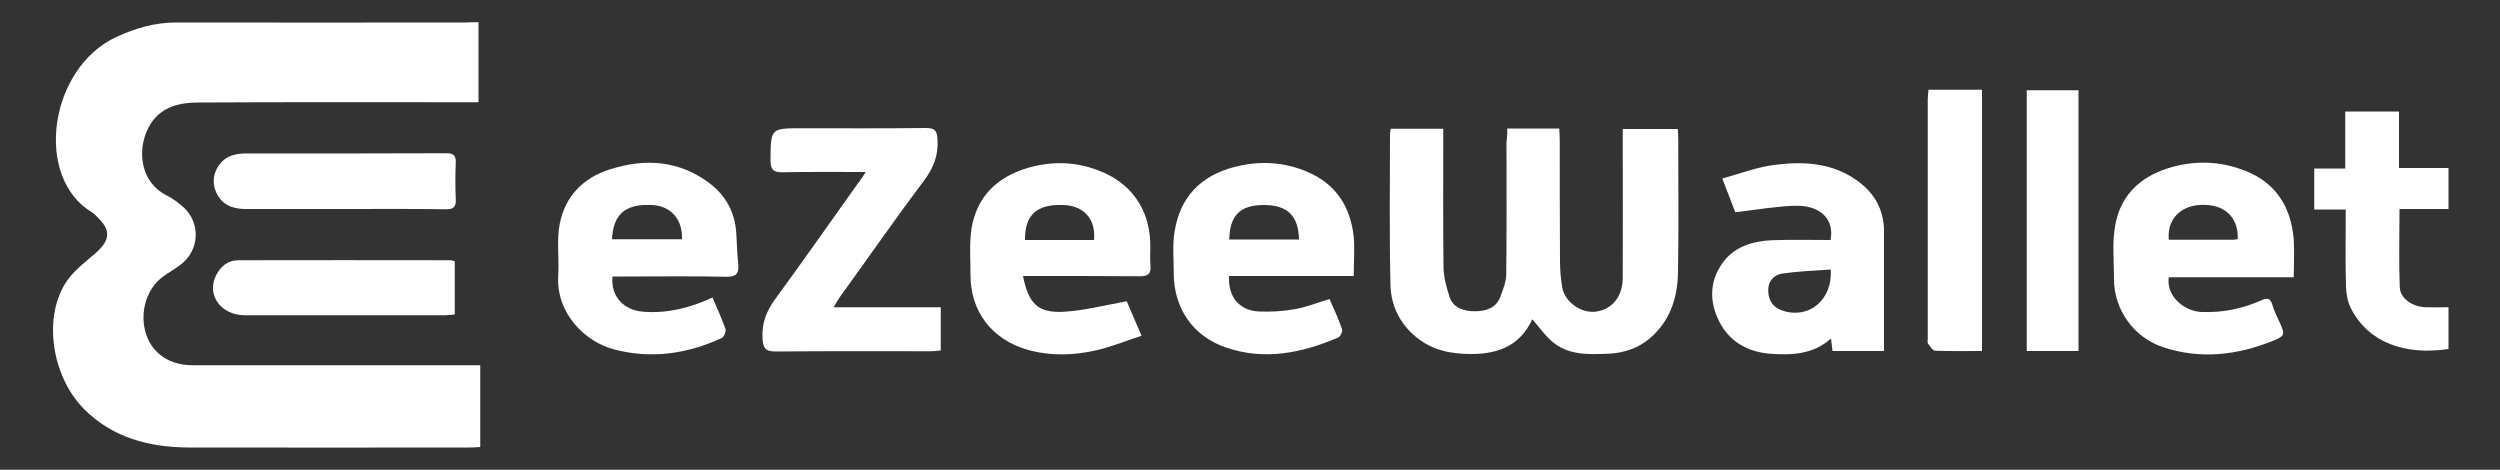
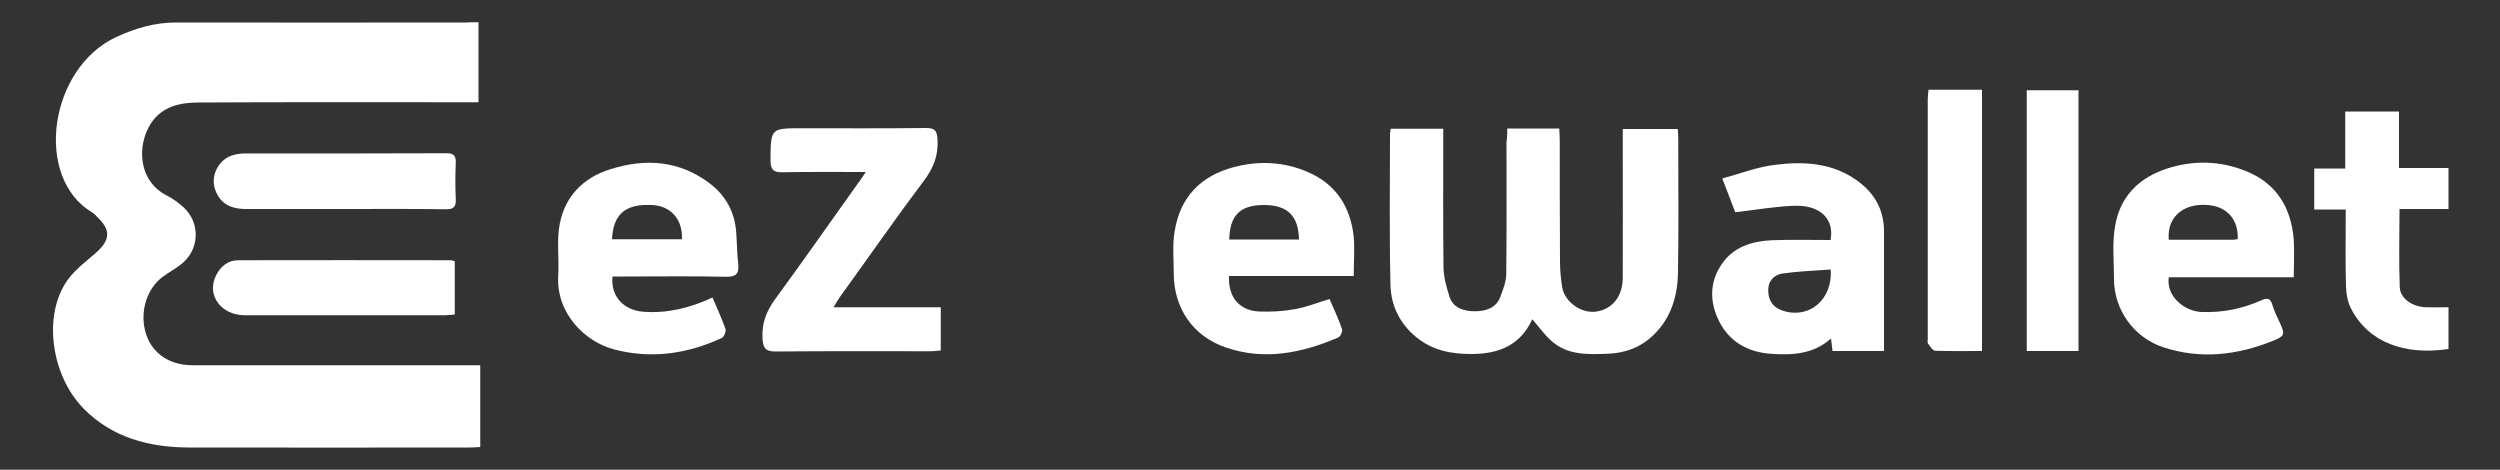
<svg xmlns="http://www.w3.org/2000/svg" version="1.1" id="Layer_1" x="0px" y="0px" viewBox="0 0 1000 187.9" style="enable-background:new 0 0 1000 187.9;" xml:space="preserve">
  <rect x="0" y="0" width="1000" height="187.9" fill="#333333" stroke="none" />
  <style type="text/css">
	.st0{fill:#FFFFFF;}
</style>
  <g>
    <path class="st0" d="M191.4,8.9c0,10.8,0,21.1,0,32c-1.8,0-3.5,0-5.1,0c-35.6,0-71.2-0.1-106.8,0.1c-7.4,0-14.6,1.5-19.1,8.3   c-5.6,8.6-5.4,22.9,6.3,28.9c2.4,1.2,4.7,2.9,6.7,4.7c7,6.4,6.4,17.3-1.2,23c-2.2,1.7-4.6,3-6.8,4.6C55.8,117.3,54.6,133,63,141   c4,3.8,9,5.1,14.3,5.1c36.5,0,72.9,0,109.4,0c1.7,0,3.4,0,5.4,0c0,11.1,0,21.7,0,32.7c-1.5,0.1-2.9,0.2-4.3,0.2   c-37.5,0-75,0.1-112.4,0c-15.8-0.1-30.5-3.9-42-15.6c-13-13.3-16.3-37.3-6.5-51.2c3-4.3,7.5-7.6,11.5-11.1c5.8-5.2,6-9.1,0.4-14.4   c-0.6-0.6-1.2-1.3-1.9-1.7c-23.4-13.9-17.4-57.6,9.6-70.2c7.6-3.5,15.4-5.8,23.8-5.8c38.6,0.1,77.3,0,115.9,0   C187.8,8.9,189.4,8.9,191.4,8.9z" />
    <path class="st0" d="M602.9,51.4c7.3,0,13.8,0,20.8,0c0.1,1.8,0.2,3.4,0.2,5c0,16,0,32,0.1,48c0,3.5,0.3,7.1,0.9,10.6   c1,5.7,7.3,10.2,13,9.7c6.8-0.7,11.2-5.9,11.2-13.7c0.1-17.8,0-35.6,0-53.4c0-1.9,0-3.8,0-6c7.6,0,14.6,0,22,0   c0.1,1.5,0.2,2.8,0.2,4.1c0,17.6,0.2,35.3-0.1,52.9c-0.1,9.5-2.6,18.4-9.7,25.3c-5.1,5-11.4,7.4-18.6,7.6c-8,0.3-16.1,0.6-22.5-5.3   c-2.8-2.5-5-5.7-7.5-8.5c-4.7,10.3-13.2,13.9-24.4,13.9c-8,0-15.3-1.4-21.7-6.5c-6.8-5.4-10.4-12.8-10.6-21   c-0.5-20.2-0.2-40.4-0.2-60.6c0-0.6,0.2-1.1,0.3-2c6.9,0,13.7,0,21,0c0,1.8,0,3.3,0,4.9c0,16.9-0.1,33.8,0.1,50.7   c0.1,3.9,1.2,7.8,2.4,11.6c1.5,4.7,6.1,5.8,10.1,5.8c4.1,0,8.5-1.1,10.2-5.7c1.1-3,2.4-6.1,2.4-9.2c0.2-17.6,0.1-35.3,0.1-52.9   C602.9,54.9,602.9,53.3,602.9,51.4z" />
    <path class="st0" d="M346.3,68.8c-11.7,0-22.5-0.1-33.3,0.1c-3.8,0.1-4.8-1.2-4.8-4.9c0.1-12.7,0-12.7,12.6-12.7   c16.5,0,33,0.1,49.5-0.1c3.5,0,4.5,0.9,4.7,4.5c0.4,6.3-1.5,11.3-5.3,16.4c-11.5,15.3-22.4,31-33.6,46.5c-0.8,1.2-1.6,2.4-2.7,4.3   c14.6,0,28.7,0,42.9,0c0,5.9,0,11.4,0,17.3c-1.3,0.1-2.6,0.3-3.9,0.3c-20.7,0-41.4-0.1-62.1,0.1c-4.2,0-5.1-1.4-5.3-5.4   c-0.3-6.1,1.6-10.8,5.1-15.6c11.2-15.3,22.1-30.9,33.1-46.3C344.2,72.1,344.9,70.8,346.3,68.8z" />
    <path class="st0" d="M917.5,110.9c-17.1,0-33.6,0-50,0c-1.1,8,6.7,13.7,13.2,13.9c8.4,0.3,16.3-1.3,23.9-4.7c2.3-1,3.5-0.9,4.3,1.7   c0.7,2.4,1.8,4.7,2.9,7c2.3,5,2.2,5.6-2.8,7.6c-14.3,5.7-28.8,7.4-43.7,2.5c-11.8-3.9-19.7-15-19.7-27.3c0-7.2-0.8-14.5,0.5-21.5   c2-11.6,9.6-19.1,20.8-22.7c10.6-3.4,21.2-3.1,31.4,1c12.3,4.9,18.2,14.7,19.2,27.5C917.8,100.7,917.5,105.5,917.5,110.9z    M895.1,95.6c0.3-7.9-4.4-13-12-13.6c-9.7-0.8-16.4,4.8-15.6,13.9c8.6,0,17.3,0,25.9,0C894,95.9,894.6,95.7,895.1,95.6z" />
    <path class="st0" d="M245,110.6c-0.8,7.9,4.4,13.5,12.4,14.1c9.6,0.7,18.6-1.5,27.6-5.7c1.9,4.4,3.7,8.4,5.2,12.6   c0.3,1-0.6,3.2-1.5,3.6c-13.9,6.4-28.3,8.5-43.3,4.5c-11.5-3.1-23.1-14.5-22.1-29.6c0.4-6.9-0.7-13.9,0.6-20.6   c2.1-10.8,9.2-18.3,19.9-21.7c14.3-4.6,28.1-3.7,40.4,5.8c6.3,4.9,9.8,11.5,10.3,19.6c0.3,4.2,0.3,8.3,0.8,12.4   c0.4,3.9-0.9,5.2-4.9,5.1c-13.5-0.3-27-0.1-40.6-0.1C248.2,110.6,246.6,110.6,245,110.6z M272.8,95.7c0.3-8-4.5-13.4-12.1-13.7   c-10.5-0.5-15.4,3.6-15.9,13.7C254.1,95.7,263.5,95.7,272.8,95.7z" />
    <path class="st0" d="M541.5,110.4c-17.1,0-33.5,0-49.9,0c-0.4,8.4,4.1,13.8,12,14.2c4.7,0.2,9.6-0.1,14.2-0.9   c4.6-0.8,9.1-2.6,14-4.1c1.7,3.9,3.6,7.9,5,12c0.3,0.9-0.6,3-1.5,3.4c-14.5,6.2-29.5,9.3-44.9,4c-13.3-4.5-20.9-15.8-20.9-29.7   c0-5.7-0.6-11.5,0.4-17c2.2-13.5,10.4-22,23.8-25.5c10.1-2.6,19.9-2.1,29.4,2c11.4,4.9,17.1,14,18.4,26   C541.9,99.7,541.5,104.7,541.5,110.4z M519.6,95.8c-0.2-9.6-4.7-13.8-14.1-13.8c-9.4,0-13.6,4.1-13.8,13.8   C500.8,95.8,510,95.8,519.6,95.8z" />
-     <path class="st0" d="M409.2,110.4c2.2,11.1,6,14.9,16.4,14.3c8.2-0.5,16.3-2.6,25.1-4.2c1.5,3.4,3.4,8.1,5.9,13.8   c-6.1,2-11.7,4.3-17.6,5.7c-9.3,2.2-18.7,2.5-28-0.1c-14.3-4.1-22.9-15.4-22.8-30.1c0-6.1-0.5-12.4,0.4-18.4   c2.1-12.7,10.2-20.6,22.4-24.2c9.5-2.8,18.9-2.6,28.2,0.9c13,4.8,20.5,15.3,20.9,29c0.1,3.1-0.2,6.3,0.1,9.4c0.2,3.2-1.2,4-4.2,4   c-13.7-0.1-27.3-0.1-41-0.1C413.2,110.4,411.4,110.4,409.2,110.4z M437.6,96c0.8-8.3-4-13.7-12.2-14c-10.7-0.4-15.5,3.9-15.4,14   C419.1,96,428.2,96,437.6,96z" />
    <path class="st0" d="M753.6,140.4c-7.2,0-13.7,0-20.6,0c-0.2-1.5-0.3-2.9-0.6-5c-7.1,6.4-15.7,6.7-24.3,6.1   c-9-0.7-16.3-4.8-20.4-12.9c-3.9-7.7-4-15.8,1.1-23.1c4.7-6.8,12-9,19.8-9.4c7.9-0.3,15.8-0.1,23.6-0.1c1.6-7.8-3.5-13.9-14-13.7   c-7.8,0.2-15.5,1.6-24.1,2.6c-1.2-3.3-3-7.8-5.2-13.5c7.3-2,14.2-4.7,21.4-5.5c11.3-1.4,22.6-0.8,32.5,6.3c7,5,10.8,11.7,10.8,20.3   C753.6,108.2,753.6,124,753.6,140.4z M732.3,107.8c-6.6,0.5-13,0.7-19.3,1.6c-3.3,0.5-5.8,2.9-5.7,6.9c0,4.2,2.3,6.9,5.9,8   C723.6,127.7,733.1,119.9,732.3,107.8z" />
    <path class="st0" d="M959.6,67.2c7,0,13.3,0,19.8,0c0,5.5,0,10.7,0,16.4c-6.4,0-12.7,0-19.6,0c0,10.8-0.3,21.1,0.1,31.3   c0.2,4.6,5.1,7.8,10.4,8c3,0.1,5.9,0,9.1,0c0,5.8,0,11.3,0,16.7c-17.6,2.6-31.9-2.6-38.9-16c-1.4-2.6-2-5.9-2.1-8.9   c-0.3-10.1-0.1-20.3-0.1-30.9c-4.4,0-8.3,0-12.6,0c0-5.6,0-10.8,0-16.4c3.9,0,7.9,0,12.4,0c0-7.8,0-15.2,0-22.8   c7.4,0,14.2,0,21.5,0C959.6,52,959.6,59.3,959.6,67.2z" />
    <path class="st0" d="M792.8,140.4c-6.5,0-12.6,0.1-18.7-0.1c-1,0-2.1-1.8-2.9-2.9c-0.3-0.4-0.1-1.2-0.1-1.8c0-32,0-64,0-96   c0-1.2,0.2-2.3,0.3-3.7c7.2,0,14.2,0,21.4,0C792.8,70.6,792.8,105.2,792.8,140.4z" />
    <path class="st0" d="M831.4,140.4c-7,0-13.7,0-20.7,0c0-34.8,0-69.4,0-104.3c6.8,0,13.6,0,20.7,0   C831.4,70.6,831.4,105.2,831.4,140.4z" />
    <path class="st0" d="M138,83.6c-13.2,0-26.4,0-39.6,0c-6.6,0-10.4-2.5-12.3-7.6c-2.1-5.7,1.4-12.5,7.3-14c1.4-0.4,2.9-0.6,4.3-0.6   c27,0,54,0,81-0.1c3,0,3.7,1.2,3.6,3.9c-0.2,4.8-0.2,9.5,0,14.3c0.2,3.2-0.8,4.3-4.1,4.2C164.7,83.5,151.3,83.6,138,83.6z" />
    <path class="st0" d="M181.9,104.5c0,7.1,0,14,0,21.3c-1.4,0.1-2.6,0.3-3.9,0.3c-26.7,0-53.4,0-80.1,0c-9.5,0-15.4-8.1-11.5-15.9   c1.8-3.6,4.7-6.1,8.9-6.1c28.4-0.1,56.9,0,85.3,0C180.9,104.1,181.2,104.3,181.9,104.5z" />
  </g>
</svg>